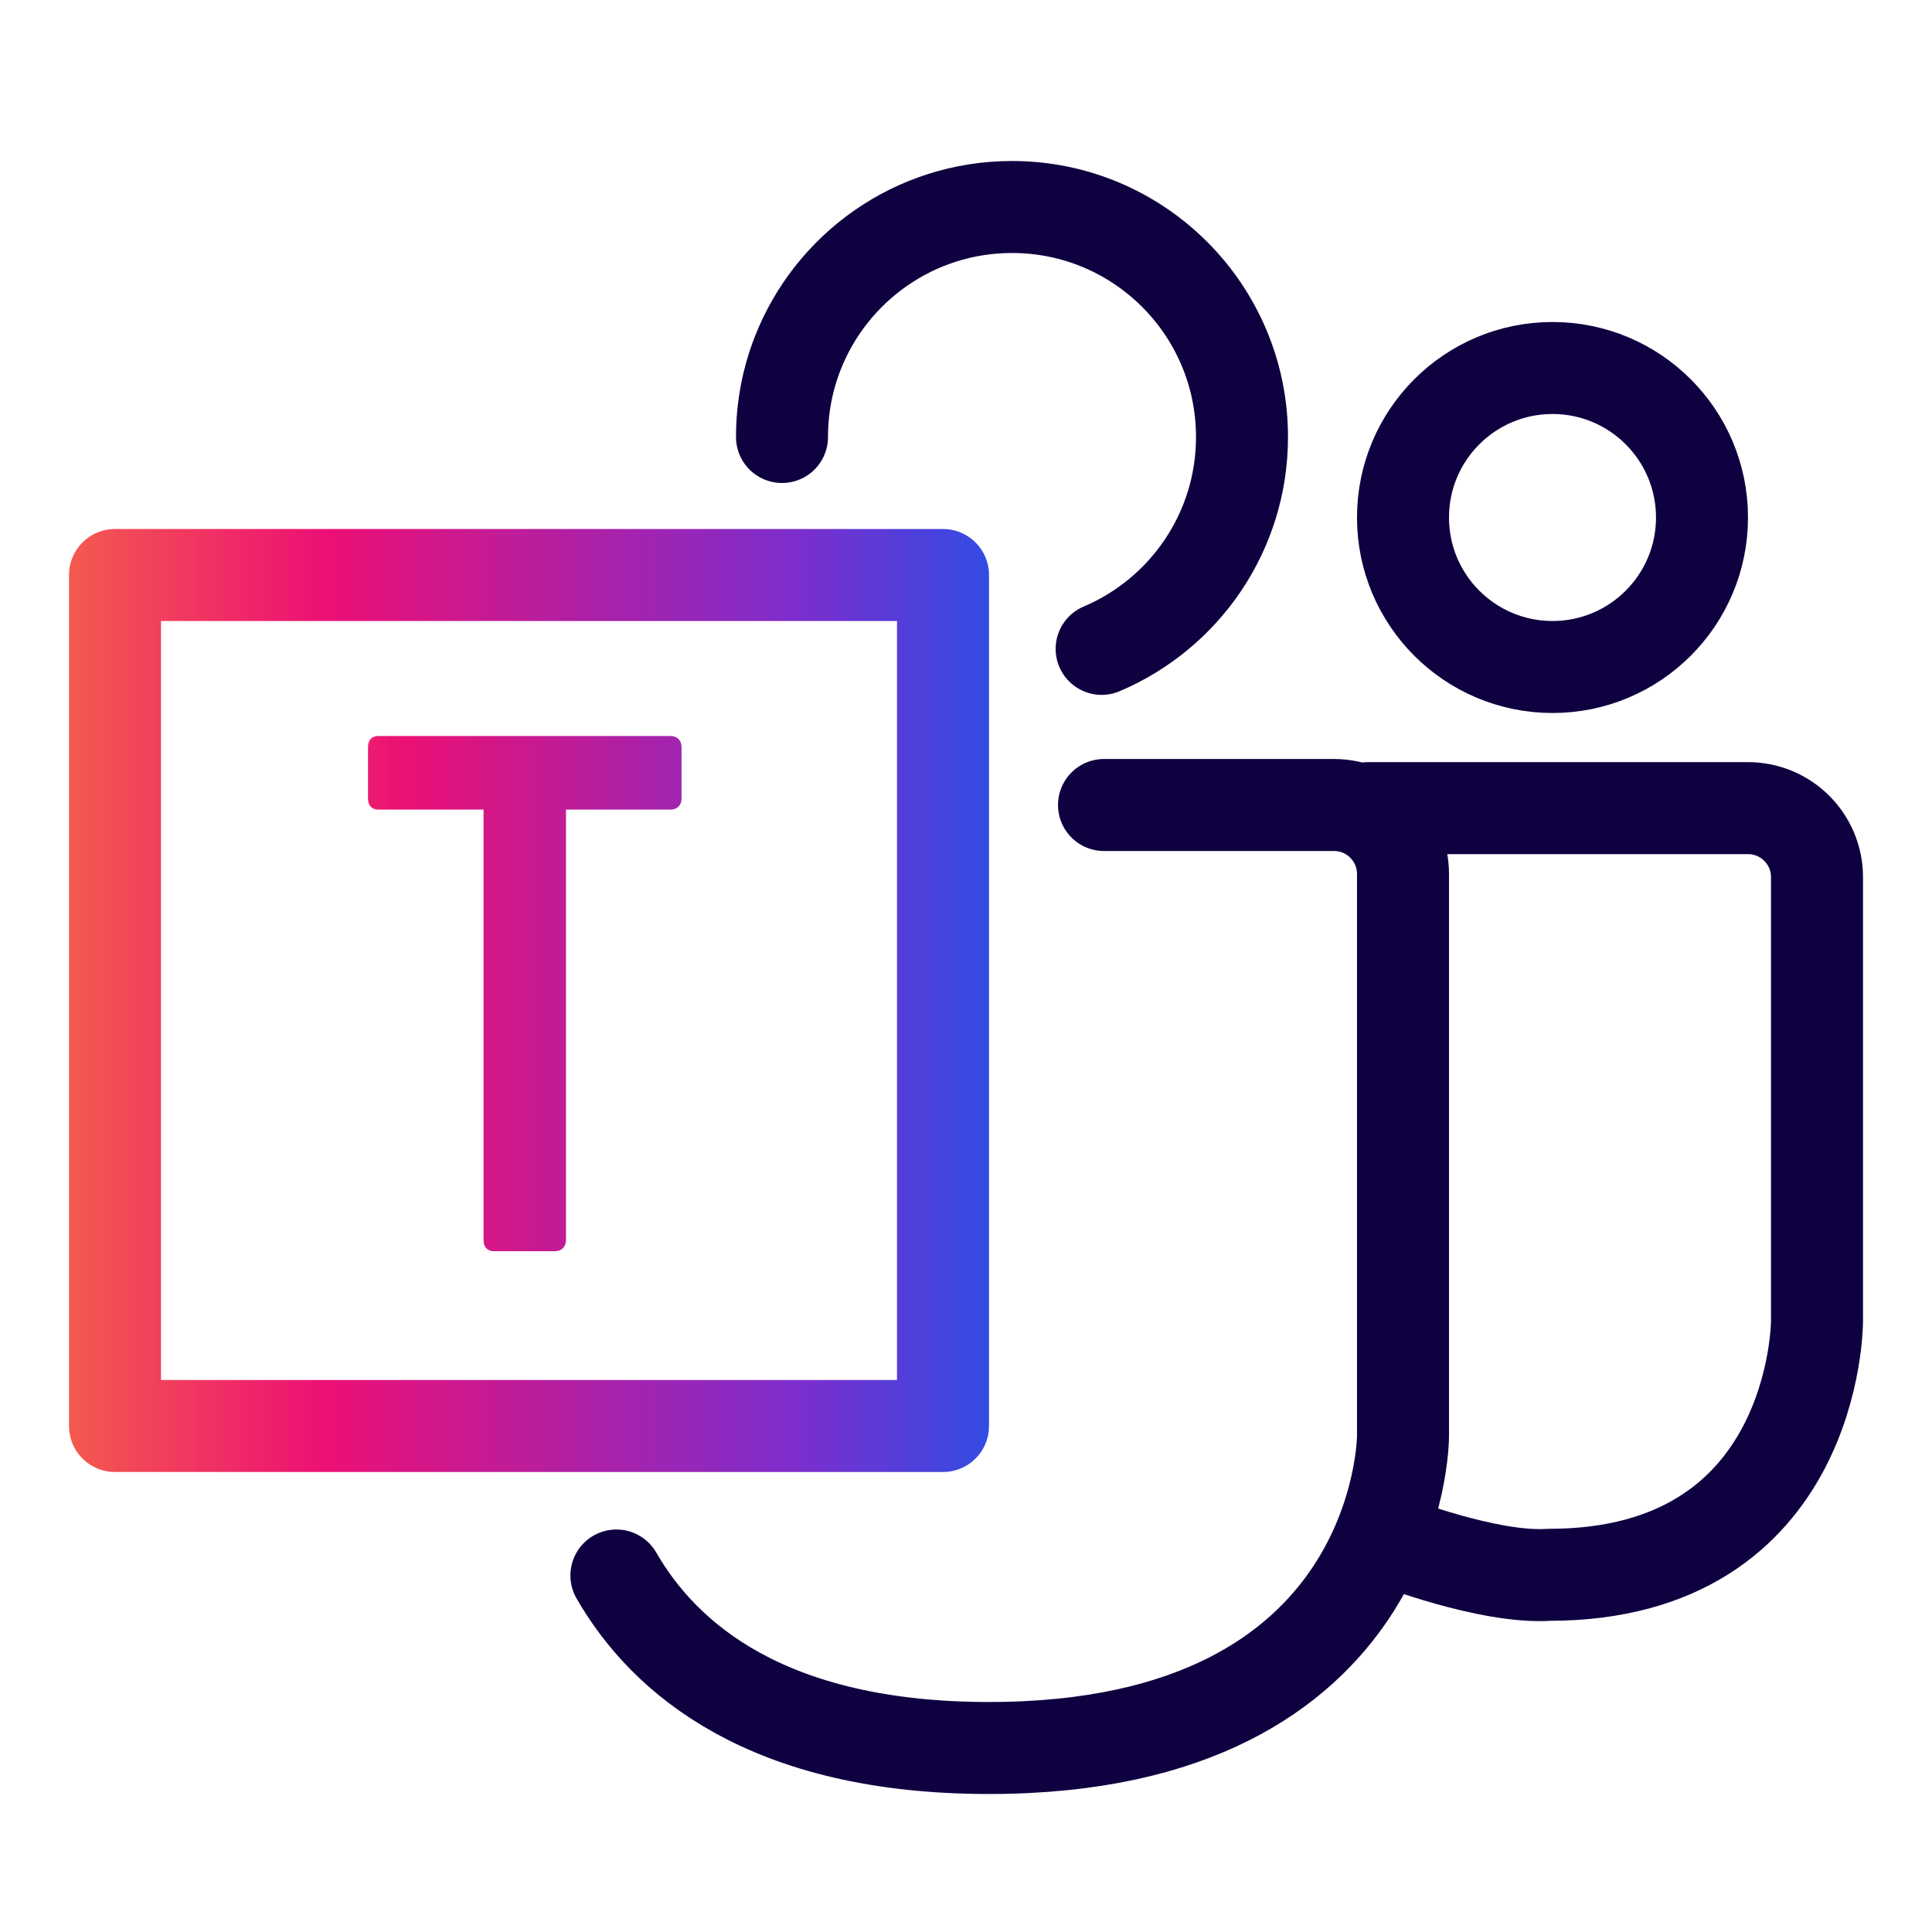
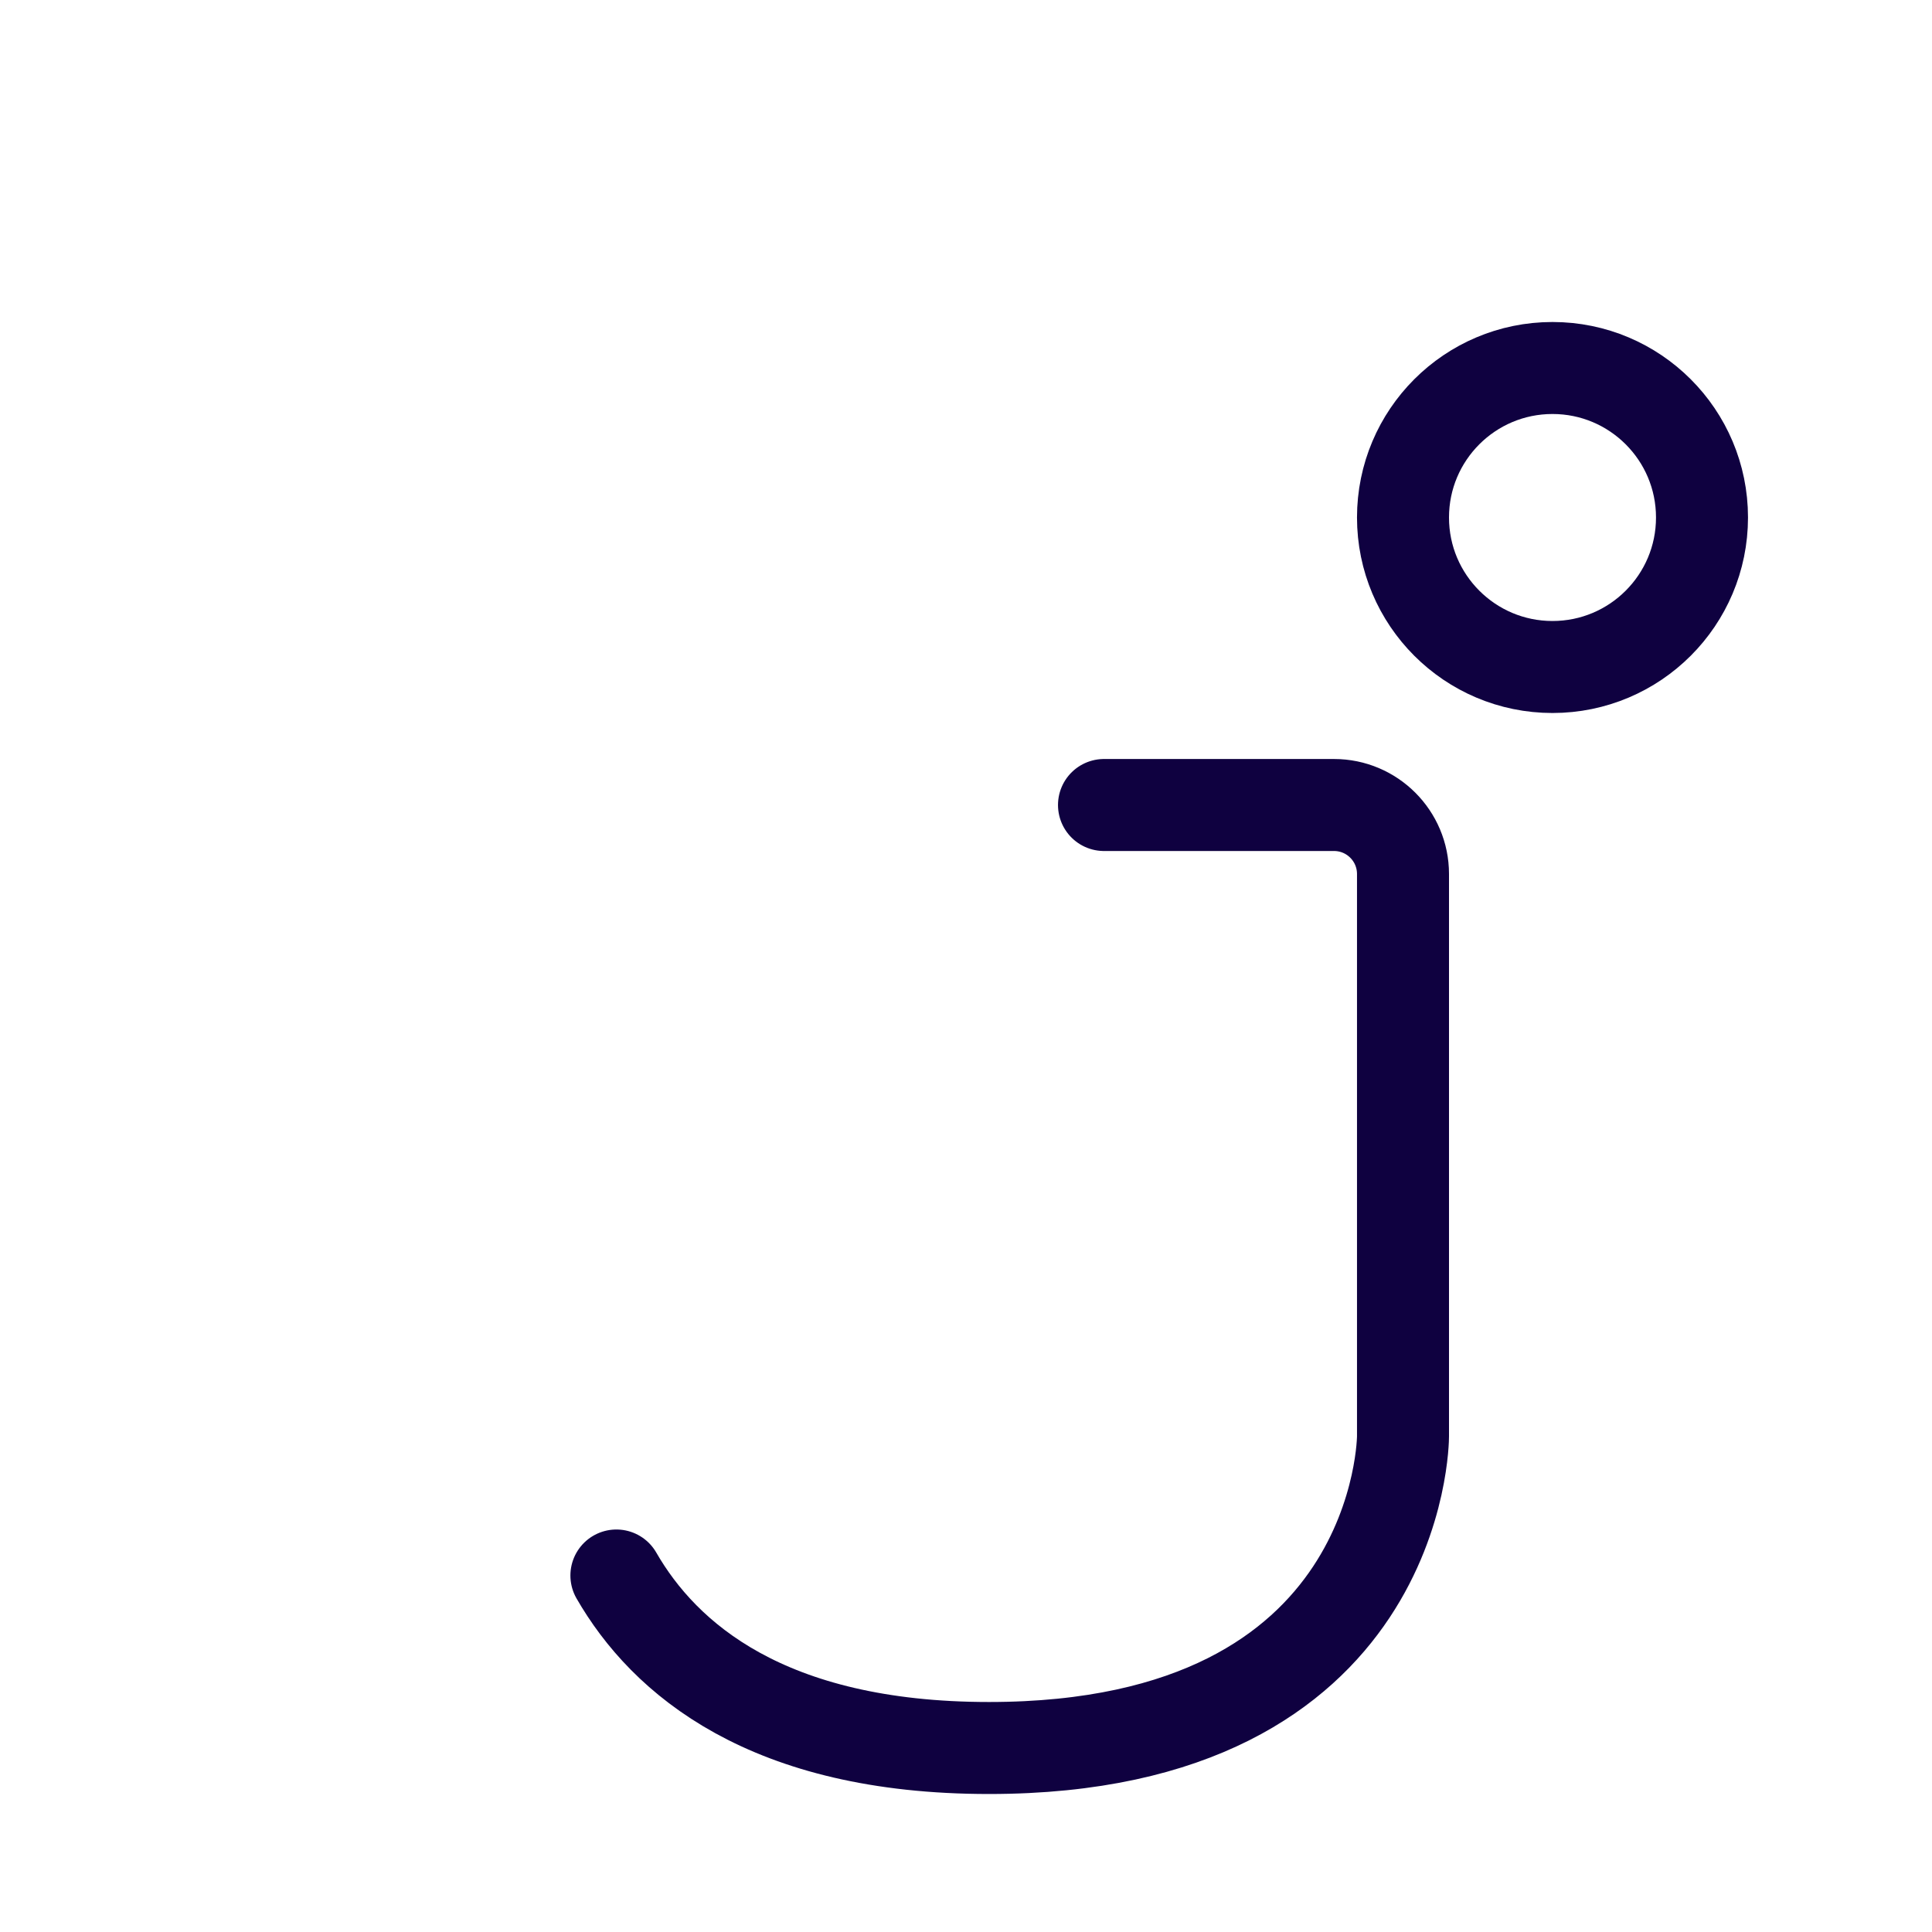
<svg xmlns="http://www.w3.org/2000/svg" width="84" height="84" viewBox="0 0 84 84" fill="none">
  <circle cx="67.5" cy="22.5" r="6.5" stroke="#0F0140" stroke-width="4" stroke-miterlimit="10" stroke-linecap="round" stroke-linejoin="round" />
-   <path d="M34 19C34 17.721 34.24 16.497 34.678 15.372C36.131 11.643 39.757 9 44 9C49.523 9 54 13.477 54 19C54 23.14 51.484 26.693 47.897 28.212" stroke="#0F0140" stroke-width="4" stroke-miterlimit="10" stroke-linecap="round" stroke-linejoin="round" />
-   <path d="M59.5 35.136H76C77.657 35.136 79 36.48 79 38.136V57.455C79 57.455 79 57.455 79 57.455C79 57.455 79 68.47 67.352 68.47C64.735 68.647 60.5 67 60.5 67" stroke="#0F0140" stroke-width="4" stroke-miterlimit="10" stroke-linecap="round" stroke-linejoin="round" />
  <path d="M48 35H58C59.657 35 61 36.343 61 38V62.452C61 62.452 61 62.452 61 62.452C61 62.452 61 76 43 76C33.356 76 28.879 72.111 26.8 68.5" stroke="#0F0140" stroke-width="4" stroke-miterlimit="10" stroke-linecap="round" stroke-linejoin="round" />
-   <rect x="5" y="25" width="36" height="37" stroke="url(#paint0_linear)" stroke-width="4" stroke-miterlimit="10" stroke-linecap="round" stroke-linejoin="round" />
-   <path d="M21.472 54.4H24.128C24.416 54.4 24.608 54.208 24.608 53.92V35.2H29.152C29.44 35.2 29.632 35.008 29.632 34.72V32.48C29.632 32.192 29.44 32 29.152 32H16.448C16.16 32 16 32.192 16 32.48V34.72C16 35.008 16.16 35.2 16.448 35.2H21.024V53.92C21.024 54.208 21.184 54.4 21.472 54.4Z" fill="url(#paint1_linear)" />
  <defs>
    <linearGradient id="paint0_linear" x1="-2.667" y1="43.137" x2="43" y2="43.137" gradientUnits="userSpaceOnUse">
      <stop stop-color="#F87F3A" />
      <stop offset="0.368" stop-color="#EC1075" />
      <stop offset="0.822" stop-color="#7B2ECE" />
      <stop offset="1" stop-color="#324CE3" />
    </linearGradient>
    <linearGradient id="paint1_linear" x1="3" y1="42.98" x2="42.5" y2="42.98" gradientUnits="userSpaceOnUse">
      <stop stop-color="#F87F3A" />
      <stop offset="0.368" stop-color="#EC1075" />
      <stop offset="0.822" stop-color="#7B2ECE" />
      <stop offset="1" stop-color="#324CE3" />
    </linearGradient>
  </defs>
</svg>